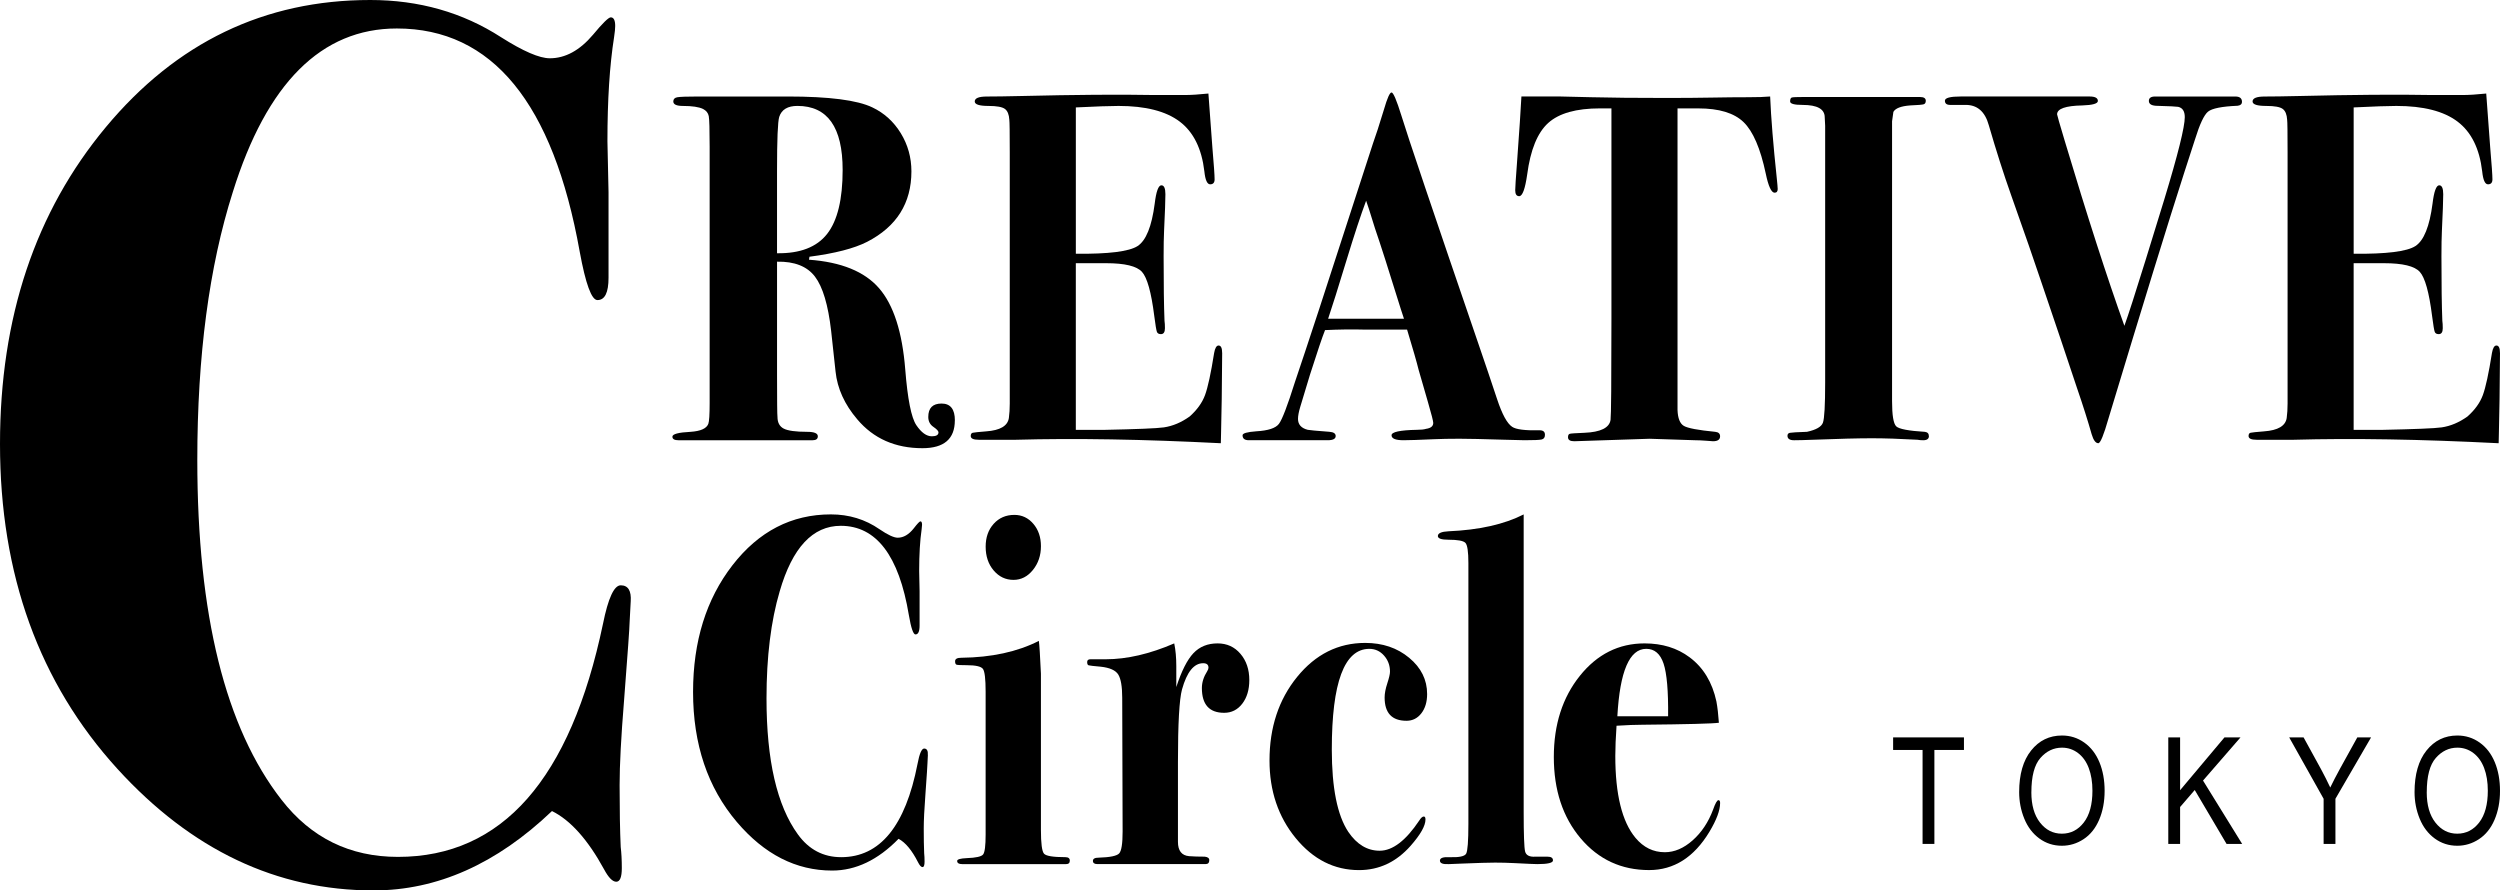
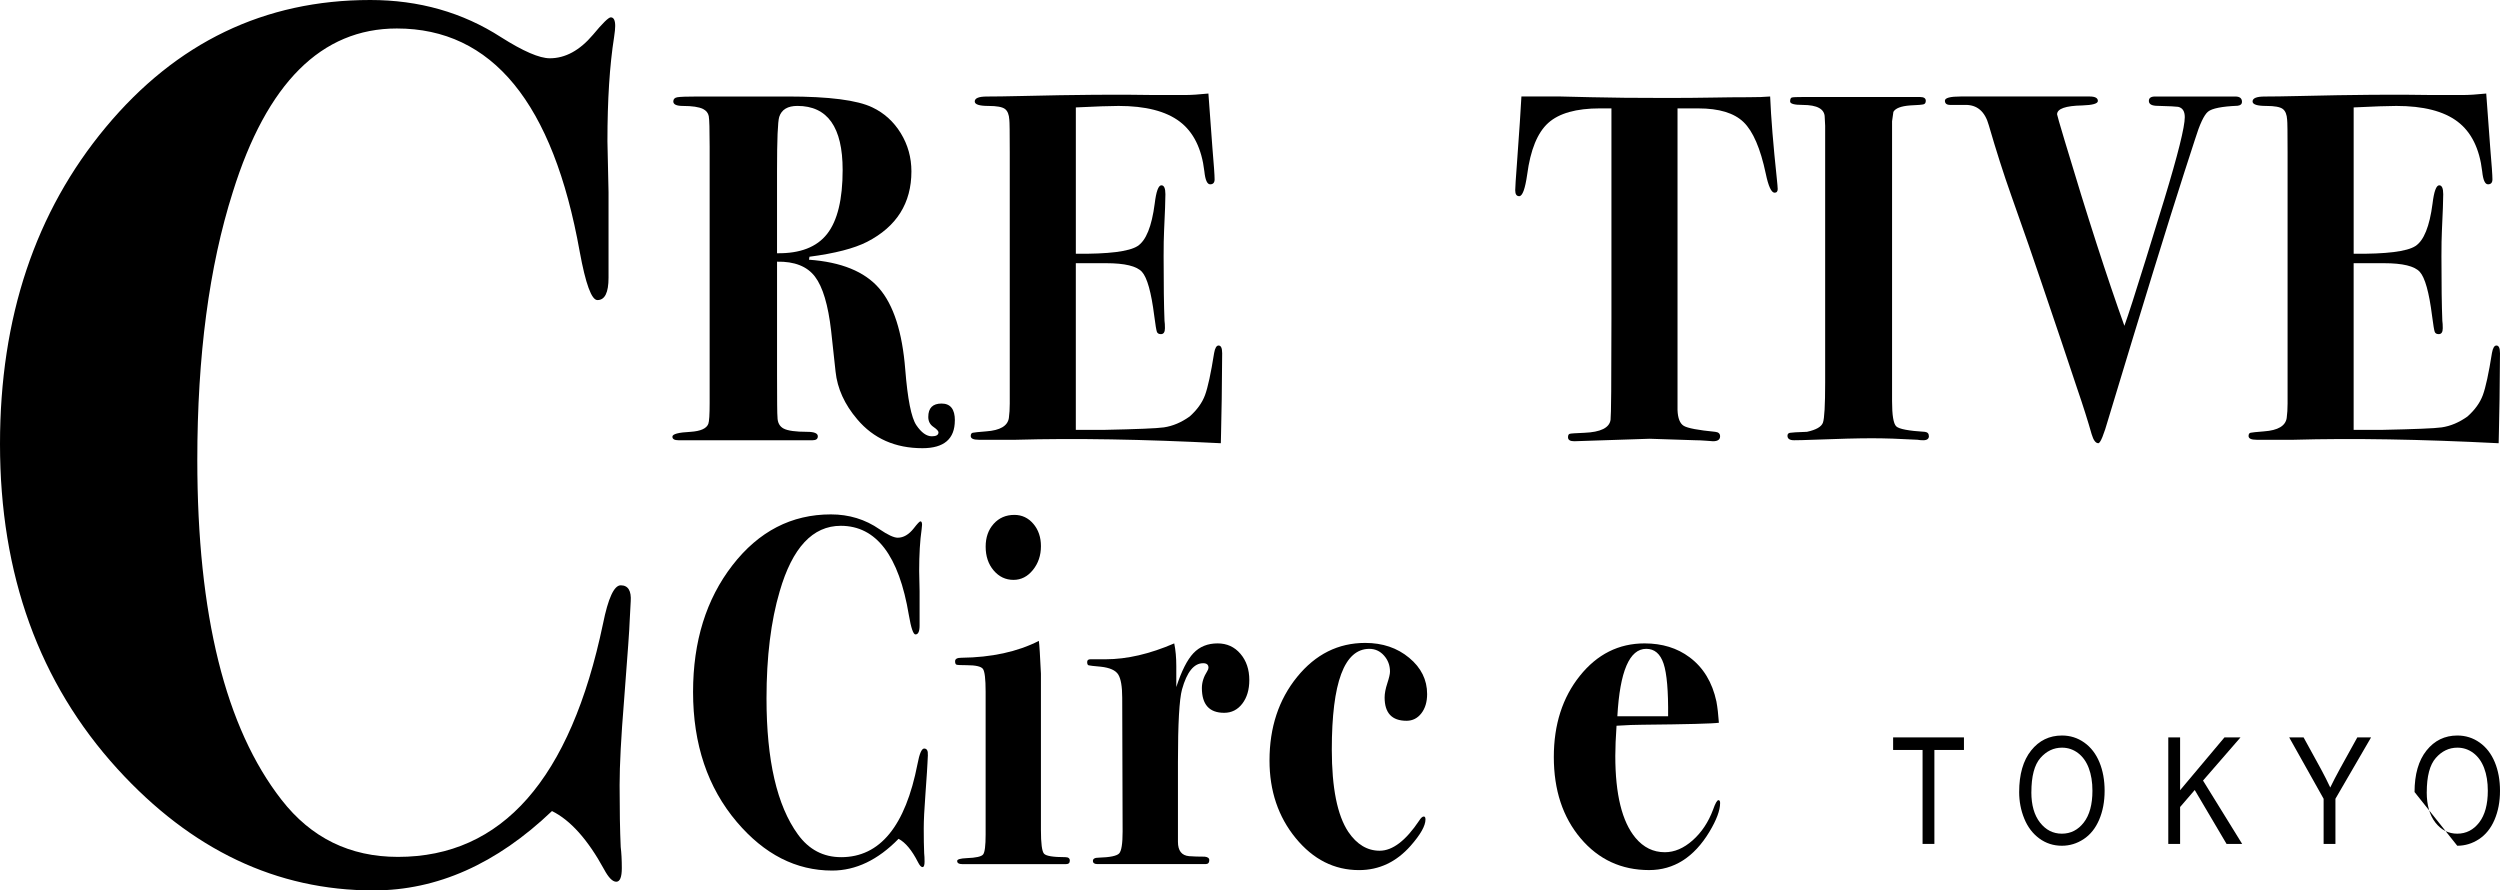
<svg xmlns="http://www.w3.org/2000/svg" id="b" width="150.001" height="53.425" viewBox="0 0 150.001 53.425">
  <defs>
    <style>.d{fill:#000;stroke-width:0px;}</style>
  </defs>
  <g id="c">
    <path class="d" d="M55.673,45.3l-.025.506c0,.1-.042.725-.124,1.875-.066.873-.099,1.547-.099,2.023,0,.595.008,1.092.025,1.488.016.139.024.308.024.506,0,.218-.041.328-.124.328-.083,0-.173-.1-.272-.298-.363-.714-.751-1.18-1.164-1.399-1.238,1.27-2.567,1.905-3.986,1.905-2.163,0-4.069-.972-5.719-2.917-1.75-2.063-2.625-4.662-2.625-7.798,0-3.036.788-5.57,2.364-7.604,1.576-2.034,3.544-3.051,5.905-3.051,1.089,0,2.063.298,2.922.893.495.337.858.506,1.089.506.346,0,.668-.188.965-.565.214-.278.347-.417.396-.417.066,0,.099.07.099.208,0,.06-.008.149-.025.268-.099.675-.148,1.508-.148,2.5,0,.1.008.506.025,1.22v2.054c0,.357-.083.536-.248.536-.132,0-.264-.387-.396-1.161-.594-3.572-1.956-5.357-4.085-5.357-1.684,0-2.905,1.31-3.664,3.929-.528,1.786-.792,3.929-.792,6.429,0,3.71.627,6.428,1.881,8.155.66.913,1.526,1.369,2.6,1.369,2.327,0,3.854-1.865,4.58-5.595.115-.615.248-.923.396-.923.165,0,.239.129.223.387Z" />
    <path class="d" d="M64.189,51.639c0,.139-.074.208-.222.208h-6.241c-.197,0-.296-.063-.296-.191,0-.095.189-.15.569-.167.561-.02.892-.094.99-.224.099-.129.149-.523.149-1.182v-8.585c0-.758-.054-1.211-.161-1.361-.107-.15-.433-.225-.978-.225-.347,0-.549-.01-.606-.03-.058-.02-.087-.089-.087-.208,0-.139.124-.208.372-.208,1.815-.02,3.367-.357,4.654-1.012.033.238.075.893.124,1.964v9.375c0,.814.062,1.29.186,1.429.124.139.549.208,1.275.208.182,0,.272.069.272.208ZM62.457,32.769c0,.556-.161,1.032-.481,1.429-.321.397-.709.595-1.165.595-.473,0-.87-.188-1.19-.565-.321-.376-.481-.853-.481-1.429,0-.555.16-1.012.481-1.369.321-.357.734-.536,1.241-.536.456,0,.835.179,1.139.536.304.357.456.804.456,1.339Z" />
    <path class="d" d="M74.959,40.805c0,.576-.14,1.047-.42,1.414-.281.367-.644.55-1.089.55-.892,0-1.337-.496-1.337-1.488,0-.337.107-.674.322-1.012.049-.079.074-.149.074-.208,0-.178-.106-.268-.318-.268-.554,0-.977.524-1.27,1.573-.163.594-.244,2.048-.244,4.364v4.779c0,.534.223.821.668.861.264.02.577.03.94.03.182.02.272.089.272.208,0,.159-.074.238-.223.238h-2.649c.066,0-.305,0-1.114,0h-2.724c-.182,0-.272-.064-.272-.193,0-.129.115-.193.346-.193.677-.02,1.085-.104,1.226-.252s.21-.588.21-1.321l-.024-8.015c0-.673-.079-1.138-.235-1.395-.157-.257-.508-.416-1.052-.475-.429-.038-.673-.065-.73-.084-.058-.019-.086-.084-.086-.195s.065-.167.198-.167h.916c1.271,0,2.641-.317,4.11-.952.083.397.124.853.124,1.369v1.25c.313-.961.656-1.638,1.027-2.031.372-.392.854-.588,1.448-.588.561,0,1.019.208,1.374.625.355.416.532.942.532,1.577Z" />
    <path class="d" d="M85.628,41.639c0,.476-.116.863-.347,1.161-.231.298-.528.447-.891.447-.875,0-1.312-.466-1.312-1.399,0-.238.054-.521.161-.848.107-.328.161-.561.161-.7,0-.376-.12-.699-.359-.967s-.532-.402-.879-.402c-1.502,0-2.253,2.014-2.253,6.042,0,2.302.33,3.948.99,4.94.512.754,1.139,1.131,1.882,1.131.775,0,1.568-.605,2.377-1.815.099-.159.189-.238.272-.238.066,0,.099.06.099.179,0,.377-.297.903-.891,1.578-.858.972-1.89,1.458-3.095,1.458-1.486,0-2.752-.64-3.8-1.919s-1.572-2.832-1.572-4.658c0-1.984.553-3.656,1.658-5.015,1.105-1.359,2.467-2.039,4.085-2.039,1.04,0,1.919.297,2.637.893.718.595,1.077,1.32,1.077,2.173Z" />
-     <path class="d" d="M93.18,51.624c0,.149-.312.223-.938.223-.148,0-.608-.02-1.381-.06-.395-.02-.781-.03-1.159-.03-.362,0-1.037.02-2.023.06l-.74.03c-.362.02-.543-.049-.543-.208s.189-.228.569-.208c.578.02.912-.049,1.003-.208.09-.158.136-.752.136-1.783v-15.661c0-.673-.059-1.074-.176-1.203-.117-.129-.46-.193-1.029-.193-.419,0-.627-.074-.627-.222,0-.168.213-.263.64-.284,1.84-.079,3.343-.417,4.509-1.012v17.858c0,1.35.029,2.138.086,2.366.058.228.26.333.607.312h.743c.214,0,.322.074.322.223Z" />
    <path class="d" d="M103.207,48.186c0,.437-.215,1.012-.644,1.727-.924,1.528-2.129,2.292-3.614,2.292-1.667,0-3.037-.635-4.11-1.905-1.073-1.27-1.609-2.896-1.609-4.881,0-1.944.52-3.566,1.56-4.866,1.04-1.299,2.335-1.949,3.887-1.949,1.056,0,1.956.278,2.699.833.825.615,1.361,1.499,1.609,2.649.066.357.115.784.149,1.28-.38.053-1.907.093-4.581.119-.413,0-.933.02-1.56.06-.049.712-.074,1.314-.074,1.808,0,2.313.404,3.953,1.213,4.921.479.573,1.065.86,1.758.86.578,0,1.135-.238,1.671-.714.536-.476.945-1.091,1.226-1.845.132-.377.239-.565.322-.565.066,0,.099.06.099.178ZM100.087,42.978c.016-1.517-.074-2.57-.272-3.162-.198-.59-.544-.886-1.04-.886-1.007,0-1.584,1.35-1.733,4.048h3.045Z" />
    <path class="d" d="M37.843,36.088l-.067,1.265c0,.249-.111,1.812-.333,4.688-.178,2.184-.266,3.869-.266,5.06,0,1.488.021,2.729.066,3.72.043.348.066.77.066,1.265,0,.545-.111.819-.333.819-.223,0-.466-.249-.731-.744-.976-1.786-2.019-2.951-3.126-3.497-3.326,3.175-6.895,4.762-10.708,4.762-5.809,0-10.93-2.43-15.364-7.292C2.35,40.975,0,34.477,0,26.638c0-7.59,2.117-13.926,6.352-19.011C10.585,2.542,15.873,0,22.214,0c2.926,0,5.542.744,7.848,2.232,1.33.844,2.305,1.265,2.926,1.265.931,0,1.796-.471,2.594-1.414.576-.694.931-1.042,1.064-1.042.177,0,.266.174.266.521,0,.149-.023.372-.067.669-.266,1.687-.399,3.771-.399,6.25,0,.249.022,1.265.066,3.051v5.134c0,.893-.222,1.339-.665,1.339-.355,0-.709-.967-1.064-2.902-1.596-8.929-5.254-13.394-10.974-13.394-4.522,0-7.804,3.274-9.843,9.822-1.419,4.465-2.128,9.822-2.128,16.072,0,9.277,1.685,16.072,5.055,20.388,1.773,2.282,4.101,3.423,6.983,3.423,6.251,0,10.352-4.662,12.304-13.988.31-1.537.665-2.307,1.064-2.307.442,0,.642.323.599.967Z" />
    <path class="d" d="M57.29,25.225c0,1.111-.648,1.667-1.942,1.667-1.632,0-2.936-.577-3.911-1.731-.763-.895-1.197-1.85-1.303-2.865l-.266-2.447c-.178-1.552-.501-2.637-.971-3.253-.47-.617-1.229-.915-2.274-.895v6.776c0,1.572.008,2.418.026,2.537,0,.339.124.573.373.702.248.129.718.194,1.41.194.425,0,.638.089.638.268,0,.159-.106.238-.319.238h-8.034c-.249,0-.373-.071-.373-.213,0-.16.363-.257,1.091-.293.603-.04.958-.199,1.064-.478.053-.139.08-.557.08-1.254v-15.374c0-1.035-.018-1.646-.053-1.835-.036-.189-.151-.334-.346-.433-.249-.119-.648-.179-1.197-.179-.39,0-.585-.089-.585-.269,0-.139.08-.224.24-.253s.585-.045,1.277-.045h5.347c2.483,0,4.177.218,5.082.655.709.337,1.277.853,1.703,1.547.425.695.638,1.458.638,2.292,0,1.905-.887,3.314-2.66,4.227-.781.397-1.934.695-3.458.893l-.027.179c1.933.139,3.334.709,4.204,1.711.869,1.002,1.392,2.625,1.57,4.866.142,1.786.363,2.902.665,3.349.301.446.612.669.931.669.266,0,.399-.079.399-.238,0-.079-.103-.188-.306-.328-.204-.139-.306-.337-.306-.595,0-.536.266-.804.798-.804.532,0,.798.338.798,1.012ZM50.559,10.194c0-2.56-.904-3.839-2.713-3.839-.585,0-.949.218-1.091.655-.089.278-.133,1.359-.133,3.244v4.941c1.383.02,2.385-.367,3.006-1.161.621-.793.931-2.073.931-3.839Z" />
    <path class="d" d="M73.331,21.177c0,.04-.009.962-.027,2.768-.018.952-.031,1.637-.04,2.054-.009.416-.014.615-.014.595-4.682-.238-8.779-.308-12.291-.208h-2.235c-.319,0-.479-.075-.479-.225,0-.112.04-.178.12-.196.08-.019.35-.047.811-.084.834-.06,1.286-.327,1.357-.802.035-.258.053-.545.053-.862v-15.068c0-1.188-.009-1.842-.026-1.961-.018-.317-.106-.535-.266-.653-.16-.119-.488-.179-.984-.179-.55,0-.825-.089-.825-.268,0-.198.244-.297.731-.297s1.166-.01,2.035-.03c3.263-.079,5.933-.099,8.008-.06h1.809c.39,0,.869-.03,1.437-.089l.239,3.244c.089,1.032.133,1.667.133,1.905,0,.199-.089.298-.267.298-.178,0-.294-.258-.347-.774-.16-1.369-.654-2.366-1.481-2.991s-2.05-.938-3.669-.938c-.499,0-1.353.03-2.562.089v8.78c1.96.02,3.195-.134,3.703-.461.508-.328.851-1.176,1.029-2.545.089-.734.223-1.101.401-1.101.161,0,.241.178.241.536,0,.357-.027,1.091-.08,2.203-.018.377-.027.883-.027,1.518,0,1.707.018,2.997.053,3.87.018.119.026.268.026.446,0,.238-.08.357-.24.357-.125,0-.205-.044-.241-.134-.036-.089-.089-.412-.161-.967-.178-1.409-.423-2.287-.735-2.634-.312-.347-1.029-.521-2.152-.521h-1.818v10h1.708c1.957-.04,3.149-.089,3.576-.149.533-.079,1.049-.297,1.548-.655.445-.396.751-.823.92-1.28.169-.456.352-1.299.547-2.53.053-.298.142-.447.267-.447.142,0,.214.149.214.447Z" />
-     <path class="d" d="M92.698,26.087c0,.159-.067.253-.2.283-.133.029-.475.044-1.024.044-.142,0-.541-.01-1.197-.03-1.313-.04-2.217-.06-2.714-.06-.585,0-1.1.01-1.543.03-.887.04-1.49.06-1.809.06-.479,0-.718-.099-.718-.298,0-.198.505-.307,1.517-.327.248,0,.434-.02.559-.06.283-.04.426-.159.426-.357,0-.099-.106-.516-.319-1.25l-.559-1.935c-.106-.436-.337-1.24-.692-2.411h-2.554c-.745-.02-1.535-.01-2.368.03-.16.397-.461,1.29-.905,2.679l-.585,1.935c-.089.297-.133.536-.133.714,0,.337.195.556.585.655.088.02.523.06,1.303.119.249.019.373.103.373.253,0,.169-.16.253-.479.253h-4.735c-.249,0-.373-.099-.373-.298,0-.119.275-.198.825-.238.709-.04,1.162-.188,1.357-.447.195-.257.514-1.091.958-2.5.336-.992.825-2.46,1.463-4.405l3.219-9.912c.16-.436.381-1.121.665-2.054.195-.674.346-1.012.452-1.012s.301.457.585,1.369c.354,1.171,1.915,5.794,4.681,13.87.355,1.032.71,2.083,1.065,3.155.302.913.603,1.468.905,1.667.23.159.78.229,1.649.208.213,0,.319.089.319.268ZM84.238,19.123c-.018-.06-.079-.248-.185-.566-.713-2.3-1.23-3.917-1.551-4.848-.084-.26-.204-.639-.356-1.138l-.178-.528c-.319.853-.708,2.033-1.167,3.54-.513,1.686-.884,2.866-1.113,3.541h4.549Z" />
    <path class="d" d="M106.665,11.326c0,.158-.062.237-.187.237-.195,0-.373-.382-.532-1.147-.319-1.51-.763-2.54-1.331-3.089-.568-.549-1.472-.823-2.713-.823h-1.25v18.096c.018.496.144.813.376.952.232.139.86.258,1.882.357.197.02.296.109.296.268,0,.199-.142.298-.426.298-.053,0-.186-.01-.399-.03-.266-.02-.488-.03-.665-.03l-2.74-.089-4.523.149c-.249,0-.372-.08-.372-.239,0-.119.035-.188.106-.208.07-.02.363-.04.878-.06.975-.04,1.499-.299,1.569-.776.035-.258.053-2.279.053-6.06V6.503h-.692c-1.419,0-2.452.291-3.099.873-.647.583-1.069,1.613-1.264,3.093-.124.868-.284,1.302-.479,1.302-.16,0-.239-.119-.239-.357,0-.159.035-.704.106-1.637.142-1.944.23-3.274.266-3.988h2.341c.053,0,.669.015,1.849.044,1.179.03,2.683.044,4.509.044,1.011,0,1.916-.007,2.713-.022.798-.015,1.525-.022,2.182-.022.585,0,1.028-.015,1.33-.044.053,1.283.187,2.922.399,4.916.035.335.053.542.053.622Z" />
    <path class="d" d="M115.736,26.162c0,.169-.115.253-.346.253-.125,0-.239-.01-.346-.03-1.064-.06-1.978-.089-2.74-.089-.798,0-1.969.03-3.512.089-.515.02-.896.03-1.144.03-.266,0-.399-.089-.399-.268,0-.099.048-.158.146-.178.097-.02.439-.04,1.024-.06.55-.119.869-.302.958-.551.088-.248.133-1.046.133-2.396V7.545c-.018-.357-.026-.525-.026-.506,0-.496-.444-.744-1.331-.744-.497,0-.745-.069-.745-.208,0-.139.035-.218.106-.238.07-.02.301-.029.691-.029-.177,0,.142,0,.958,0h6.039c.23,0,.346.075.346.225,0,.112-.04.183-.12.21-.08.028-.351.052-.812.07-.55.04-.887.169-1.011.386l-.08.565v16.791c0,.852.084,1.357.253,1.516.168.159.74.268,1.716.327.16.021.239.105.239.253Z" />
    <path class="d" d="M134.518,6.112c0,.137-.089.215-.266.234-.94.04-1.53.157-1.769.353-.24.196-.501.754-.785,1.674-.142.431-.355,1.087-.638,1.969-.94,2.917-2.457,7.838-4.549,14.763-.283.992-.487,1.488-.611,1.488-.16,0-.292-.179-.399-.536-.231-.813-.523-1.736-.878-2.768-.532-1.607-1.25-3.74-2.155-6.399-.39-1.17-.993-2.907-1.809-5.208-.443-1.25-.887-2.639-1.33-4.167-.23-.834-.709-1.24-1.437-1.22h-.878c-.213,0-.319-.084-.319-.253s.319-.253.958-.253h7.715c.337,0,.505.089.505.268,0,.159-.311.249-.931.269-1.011.02-1.516.198-1.516.536,0,.04.151.566.455,1.578,1.355,4.527,2.549,8.23,3.583,11.109.23-.635.656-1.955,1.277-3.959.16-.536.533-1.746,1.119-3.63.819-2.697,1.228-4.34,1.228-4.93,0-.354-.133-.561-.399-.62-.106-.02-.515-.039-1.224-.059-.355,0-.532-.098-.532-.295,0-.177.124-.265.373-.265h4.815c.266,0,.399.108.399.323Z" />
    <path class="d" d="M150.001,21.177c0,.04-.009.962-.027,2.768-.018.952-.031,1.637-.04,2.054-.009.416-.014.615-.014.595-4.682-.238-8.779-.308-12.291-.208h-2.235c-.319,0-.479-.075-.479-.225,0-.112.04-.178.12-.196.08-.019.35-.047.811-.084.834-.06,1.286-.327,1.357-.802.035-.258.053-.545.053-.862v-15.068c0-1.188-.009-1.842-.026-1.961-.018-.317-.106-.535-.266-.653-.16-.119-.488-.179-.984-.179-.55,0-.825-.089-.825-.268,0-.198.244-.297.731-.297s1.166-.01,2.035-.03c3.263-.079,5.933-.099,8.008-.06h1.809c.39,0,.869-.03,1.437-.089l.239,3.244c.089,1.032.133,1.667.133,1.905,0,.199-.089.298-.267.298-.178,0-.294-.258-.347-.774-.16-1.369-.654-2.366-1.481-2.991s-2.05-.938-3.669-.938c-.499,0-1.353.03-2.562.089v8.78c1.96.02,3.195-.134,3.703-.461.508-.328.851-1.176,1.029-2.545.089-.734.223-1.101.401-1.101.161,0,.241.178.241.536,0,.357-.027,1.091-.08,2.203-.018.377-.027.883-.027,1.518,0,1.707.018,2.997.053,3.87.018.119.026.268.026.446,0,.238-.08.357-.24.357-.125,0-.205-.044-.241-.134-.036-.089-.089-.412-.161-.967-.178-1.409-.423-2.287-.735-2.634-.312-.347-1.029-.521-2.152-.521h-1.818v10h1.708c1.957-.04,3.149-.089,3.576-.149.533-.079,1.049-.297,1.548-.655.445-.396.751-.823.92-1.28.169-.456.352-1.299.547-2.53.053-.298.142-.447.267-.447.142,0,.214.149.214.447Z" />
    <path class="d" d="M115.355,50.635v-5.637h-1.767v-.754h4.25v.754h-1.774v5.637h-.709Z" />
    <path class="d" d="M121.151,47.523c0-1.061.239-1.892.717-2.492.478-.6,1.095-.9,1.851-.9.495,0,.941.141,1.338.423.397.282.7.675.909,1.179.208.504.312,1.076.312,1.716,0,.647-.11,1.228-.329,1.739-.219.511-.53.898-.933,1.162s-.836.395-1.302.395c-.504,0-.956-.145-1.353-.436-.397-.291-.698-.687-.903-1.19-.205-.503-.307-1.035-.307-1.595ZM121.882,47.536c0,.77.174,1.377.521,1.82.348.443.783.665,1.308.665.534,0,.973-.224,1.318-.671.345-.448.518-1.083.518-1.905,0-.521-.074-.975-.221-1.362-.147-.388-.363-.689-.647-.903-.284-.213-.603-.32-.956-.32-.502,0-.934.206-1.296.617-.362.412-.543,1.098-.543,2.06Z" />
    <path class="d" d="M130.098,50.635v-6.391h.709v3.169l2.662-3.169h.962l-2.249,2.59,2.348,3.801h-.936l-1.909-3.234-.878,1.02v2.215h-.709Z" />
    <path class="d" d="M139.418,50.635v-2.708l-2.066-3.684h.863l1.057,1.927c.195.36.376.721.544,1.081.161-.334.356-.71.585-1.129l1.039-1.879h.826l-2.139,3.684v2.708h-.709Z" />
-     <path class="d" d="M144.874,47.523c0-1.061.239-1.892.717-2.492.478-.6,1.095-.9,1.851-.9.495,0,.941.141,1.338.423.397.282.7.675.909,1.179.208.504.312,1.076.312,1.716,0,.647-.11,1.228-.329,1.739-.219.511-.53.898-.933,1.162s-.836.395-1.302.395c-.504,0-.956-.145-1.353-.436-.397-.291-.698-.687-.903-1.19-.205-.503-.307-1.035-.307-1.595ZM145.605,47.536c0,.77.174,1.377.521,1.82.348.443.783.665,1.308.665.534,0,.973-.224,1.318-.671.345-.448.518-1.083.518-1.905,0-.521-.074-.975-.221-1.362-.147-.388-.363-.689-.647-.903-.284-.213-.603-.32-.956-.32-.502,0-.934.206-1.296.617-.362.412-.543,1.098-.543,2.06Z" />
+     <path class="d" d="M144.874,47.523c0-1.061.239-1.892.717-2.492.478-.6,1.095-.9,1.851-.9.495,0,.941.141,1.338.423.397.282.7.675.909,1.179.208.504.312,1.076.312,1.716,0,.647-.11,1.228-.329,1.739-.219.511-.53.898-.933,1.162s-.836.395-1.302.395ZM145.605,47.536c0,.77.174,1.377.521,1.82.348.443.783.665,1.308.665.534,0,.973-.224,1.318-.671.345-.448.518-1.083.518-1.905,0-.521-.074-.975-.221-1.362-.147-.388-.363-.689-.647-.903-.284-.213-.603-.32-.956-.32-.502,0-.934.206-1.296.617-.362.412-.543,1.098-.543,2.06Z" />
  </g>
</svg>